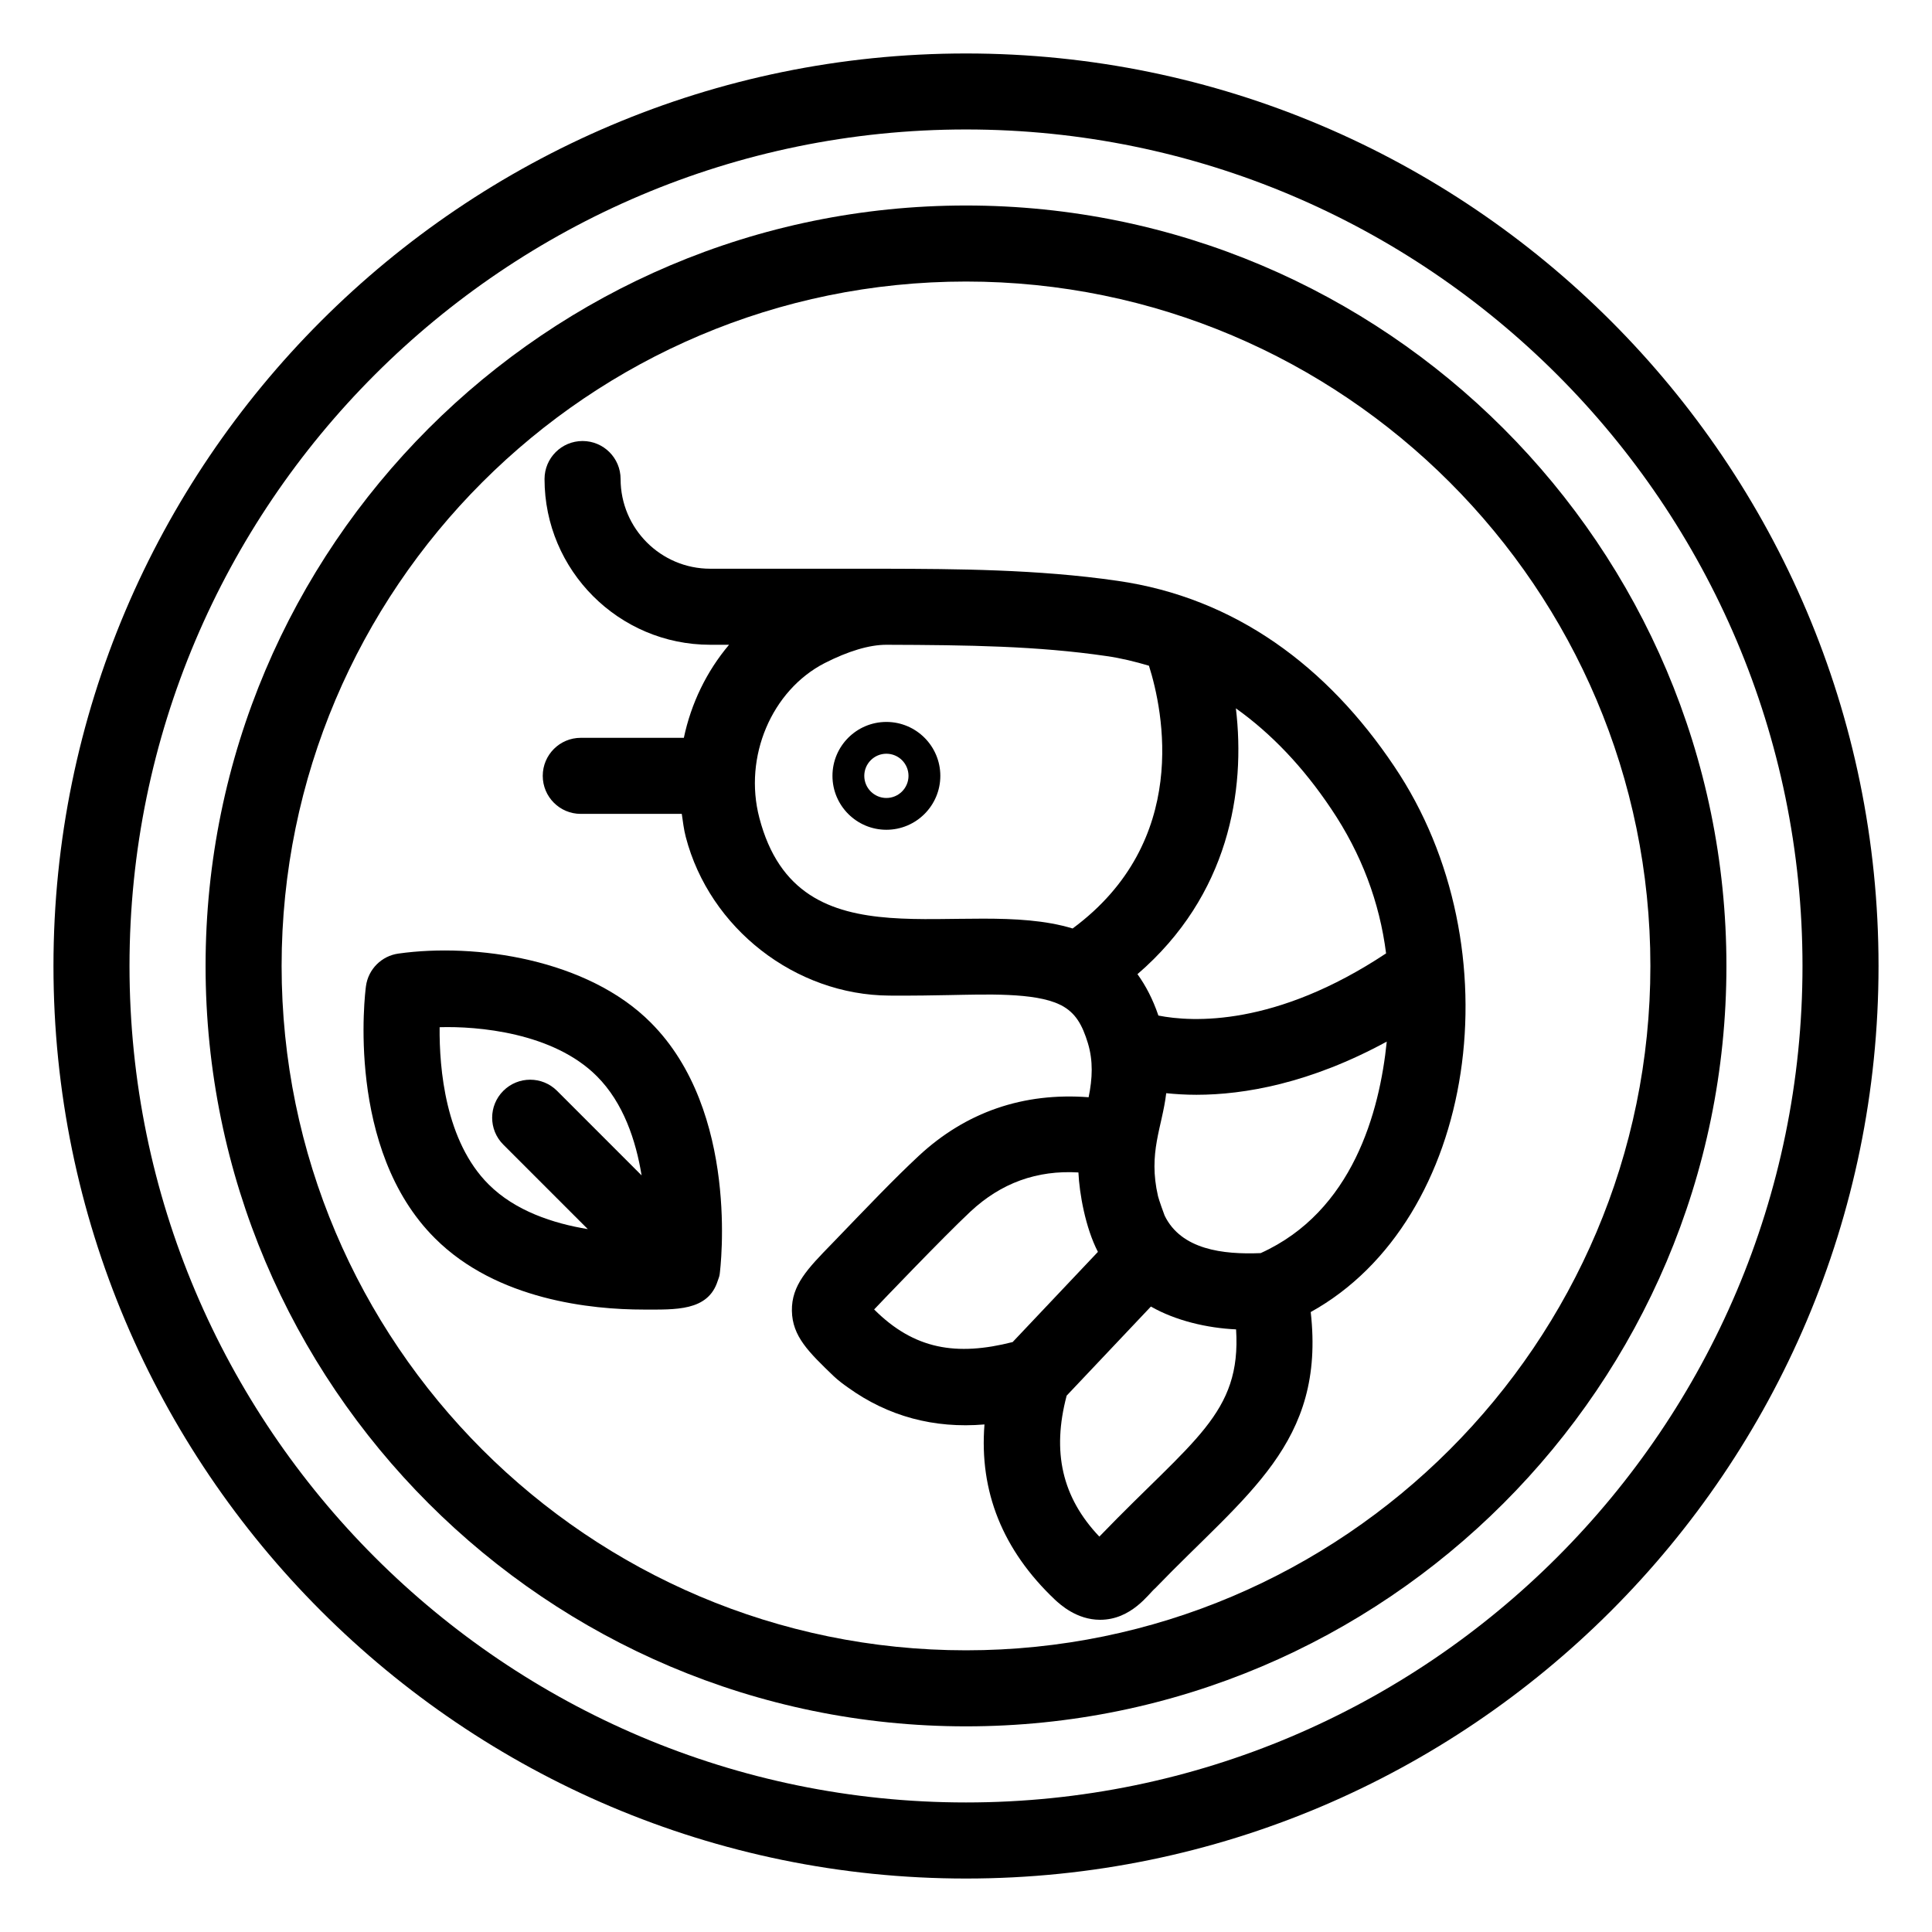
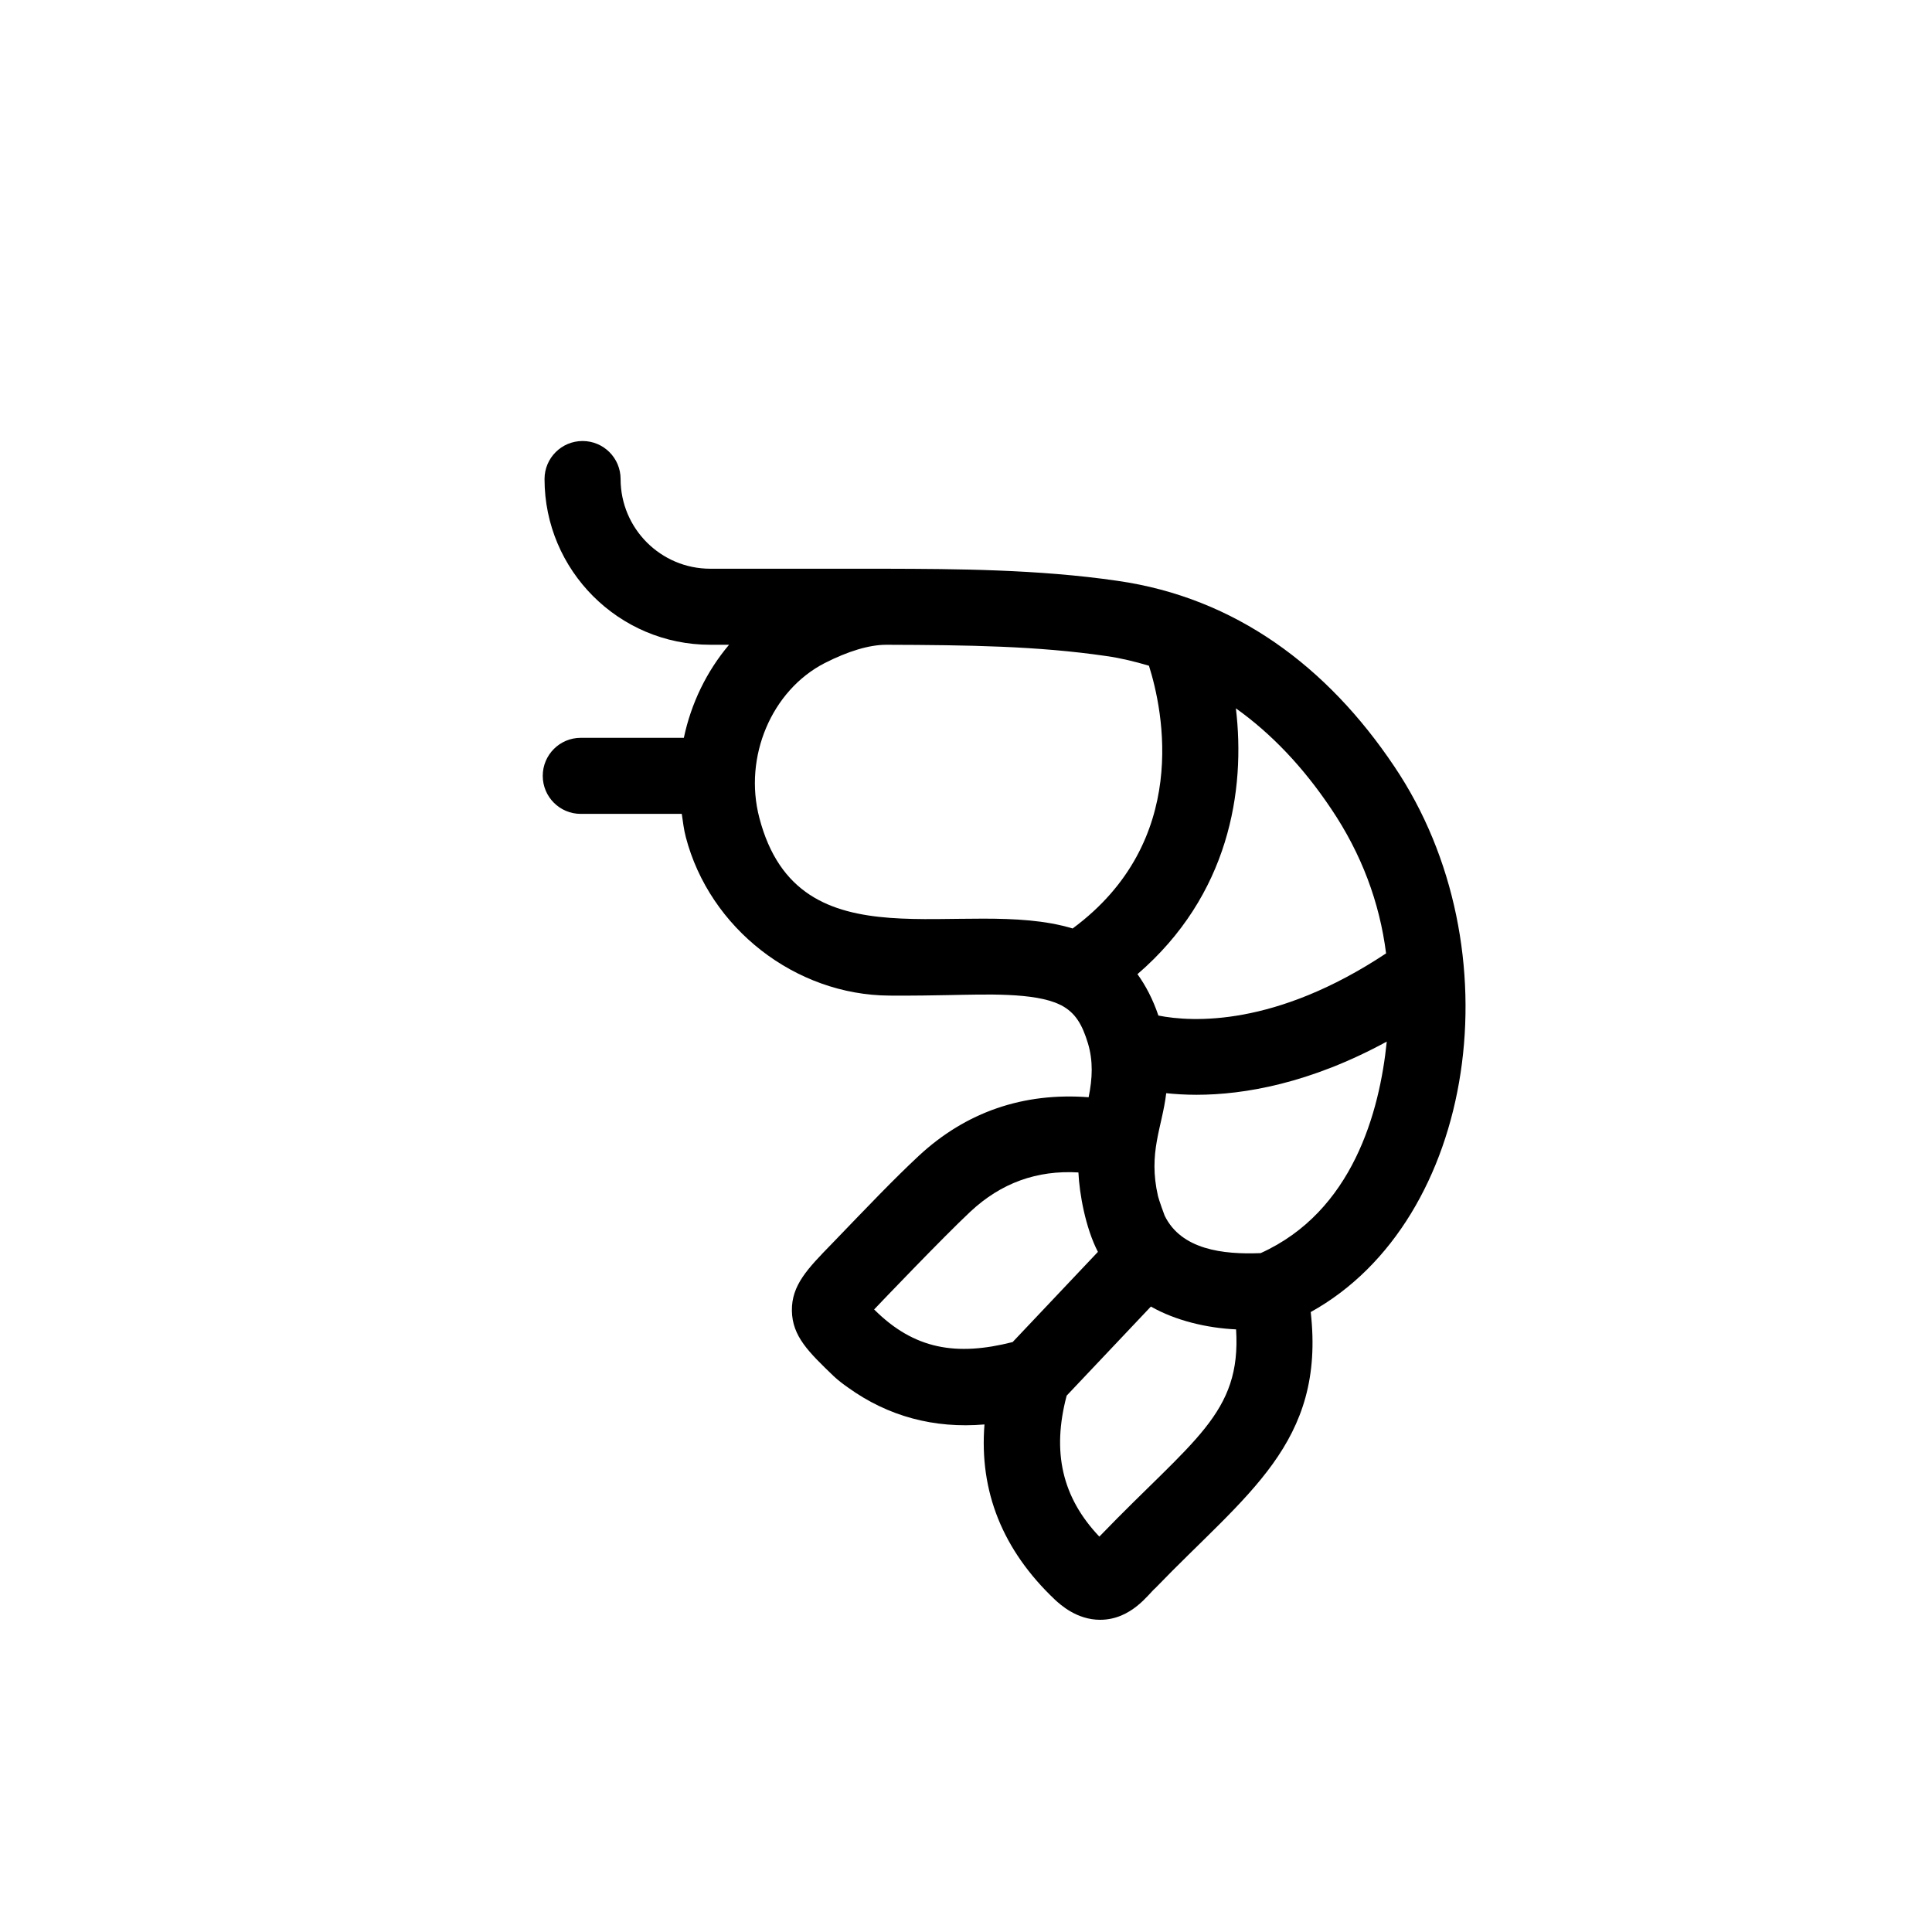
<svg xmlns="http://www.w3.org/2000/svg" fill="#000000" width="800px" height="800px" version="1.1" viewBox="144 144 512 512">
  <g>
-     <path d="m378.9 335.32c-7.883 0-14.289 6.406-14.289 14.289s6.406 14.289 14.289 14.289c7.883 0 14.297-6.406 14.297-14.289s-6.414-14.289-14.297-14.289zm0 20.152c-3.227 0-5.856-2.625-5.856-5.863s2.629-5.863 5.856-5.863c3.238 0 5.863 2.625 5.863 5.863 0 3.234-2.625 5.863-5.863 5.863z" />
    <path d="m513.46 347.05c-17.637-26.301-42.023-44.664-73.367-49.133-21.039-3.066-43.121-3.144-61.168-3.195-0.004 0-0.004-0.004-0.004-0.004h-46.703c-13.098 0-23.754-10.656-23.754-23.766 0-5.57-4.508-10.078-10.078-10.078s-10.078 4.508-10.078 10.078c0 24.219 19.699 43.918 43.906 43.918h4.992c-5.949 7.055-10.055 15.531-11.977 24.66h-27.316c-5.57 0-10.078 4.508-10.078 10.078s4.508 10.078 10.078 10.078h26.766c0.305 2.047 0.527 4.098 1.062 6.129 6.309 24.215 29.027 41.898 53.98 42.027 1.887-0.008 4.984 0.078 15.844-0.137 9.52-0.164 22.629-0.742 29.312 2.535 0.117 0.066 0.246 0.109 0.367 0.172 3.809 2 5.578 5.191 7.062 10.047 1.414 4.688 1.211 9.344 0.191 14.32-17.266-1.316-32.504 3.887-45.062 15.574-6.617 6.176-13.094 12.984-22.984 23.25-6.438 6.613-10.695 10.98-10.59 17.77 0.109 6.769 4.438 10.941 11.102 17.348 1.25 1.172 2.57 2.144 3.789 3 10.59 7.625 22.789 10.902 36.145 9.77-1.418 17.75 4.812 33.297 18.637 46.406 1.438 1.328 5.797 5.363 12.004 5.363 8.344 0 12.91-6.977 14.621-8.375 24.121-25.023 45.133-38.379 41.195-73.18 43.918-24.324 54.637-96.473 22.105-144.66zm-16.719 11.246c8.074 11.965 12.871 24.844 14.586 38.359-29.352 19.469-51.391 18.25-60.34 16.477-1.484-4.379-3.375-7.953-5.547-10.969 24.266-20.906 28.691-48.656 26.082-70.449 9.324 6.644 17.77 15.469 25.219 26.582zm-151.51 2.422c-4.223-16.109 3.238-33.742 17.301-40.984 6.246-3.18 11.836-4.863 16.355-4.863 21.863 0.07 40.039 0.324 58.332 2.992 3.867 0.551 7.598 1.473 11.266 2.562 3.773 11.91 11.074 46.512-20.227 69.633-28.902-8.777-72.5 11.059-83.027-29.34zm30.426 130.3c1.102-1.18 18.398-19.273 25.523-25.938 8.137-7.586 17.605-11.012 28.613-10.371 0.25 5.547 1.855 14.66 5.168 21.051l-22.598 23.898c-14.867 3.785-26.086 1.98-36.707-8.641zm59.996 59.875-0.316 0.324c-9.891-10.426-12.609-22.438-8.66-37.359l22.324-23.609c6.574 3.75 14.906 5.699 22.574 6.051 1.418 22.383-11.375 29.156-35.922 54.594zm42.438-74.805c-10.039 0.414-21.066-0.941-25.445-9.93-0.117-0.242-1.555-4.258-1.762-5.16-2.672-11.594 1.102-18.203 2.176-27.293 2.414 0.246 5.059 0.422 8.012 0.422 12.66 0 30.125-3.031 50.434-14.094-1.891 18.598-9.016 45.027-33.414 56.055z" />
-     <path d="m400 158.17c-133.34 0-241.83 108.48-241.83 241.83s108.48 241.83 241.83 241.83 241.83-108.48 241.83-241.83-108.49-241.83-241.83-241.83zm0 463.5c-122.23 0-221.68-99.445-221.68-221.68 0-122.23 99.441-221.68 221.68-221.68s221.68 99.441 221.68 221.68c0 122.23-99.445 221.68-221.68 221.68z" />
-     <path d="m400 198.46c-111.12 0-201.52 90.402-201.52 201.52 0 111.12 90.402 201.52 201.52 201.52 111.12 0 201.52-90.402 201.52-201.52 0-111.12-90.402-201.52-201.52-201.52zm0 382.89c-100 0-181.37-81.367-181.37-181.37 0-100 81.367-181.37 181.37-181.37s181.37 81.367 181.37 181.37c0 100-81.367 181.37-181.37 181.37z" />
-     <path d="m249.64 396.7c-4.508 0.602-8.059 4.152-8.66 8.66-0.238 1.75-5.422 43.207 18.281 66.793 16.434 16.434 41.664 18.895 55.234 18.895 8.488 0 17.125 0.488 19.699-7.582 0.184-0.574 0.441-1.113 0.523-1.727 0.238-1.75 5.312-43.168-18.262-66.746-16.754-16.836-46.426-21.148-66.816-18.293zm10.863 19.52c9.977-0.297 30.082 1.359 41.684 13 7.031 7.031 10.344 17.055 11.844 26.273l-22.402-22.406c-3.938-3.938-10.312-3.938-14.25 0s-3.938 10.312 0 14.246l22.391 22.395c-9.145-1.5-19.242-4.812-26.277-11.848-11.473-11.422-13.098-30.727-12.988-41.66z" />
  </g>
</svg>